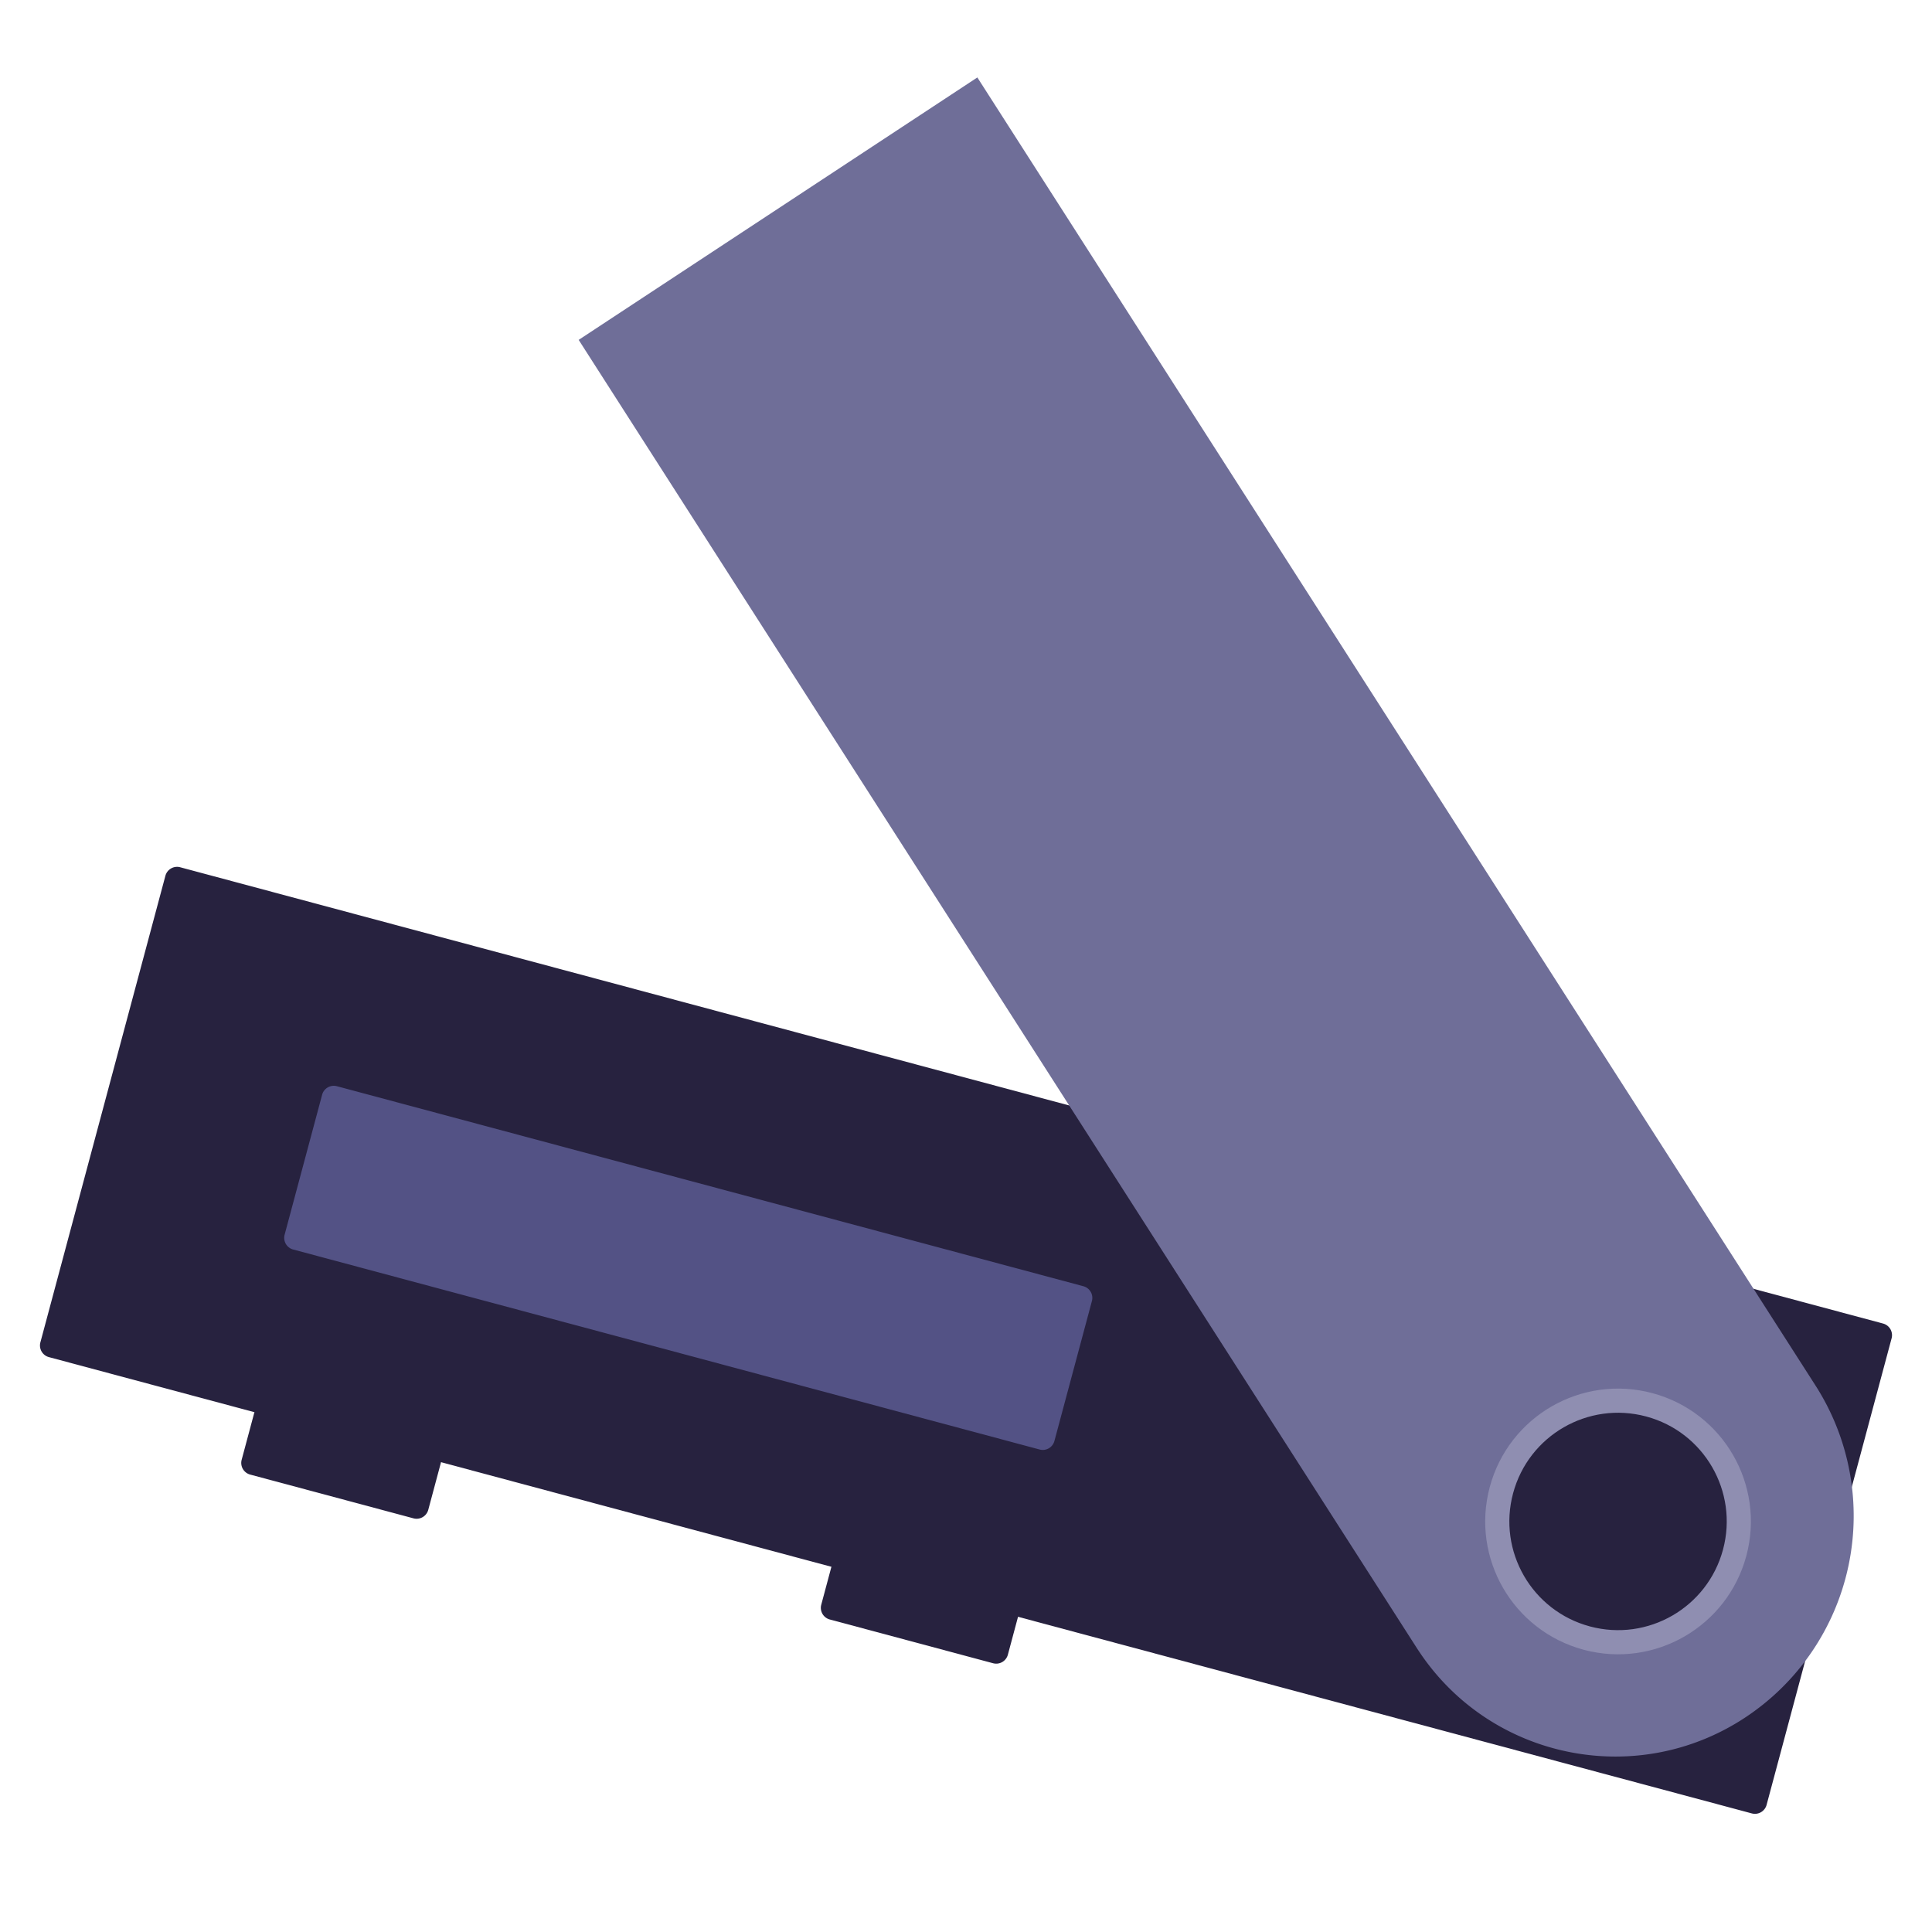
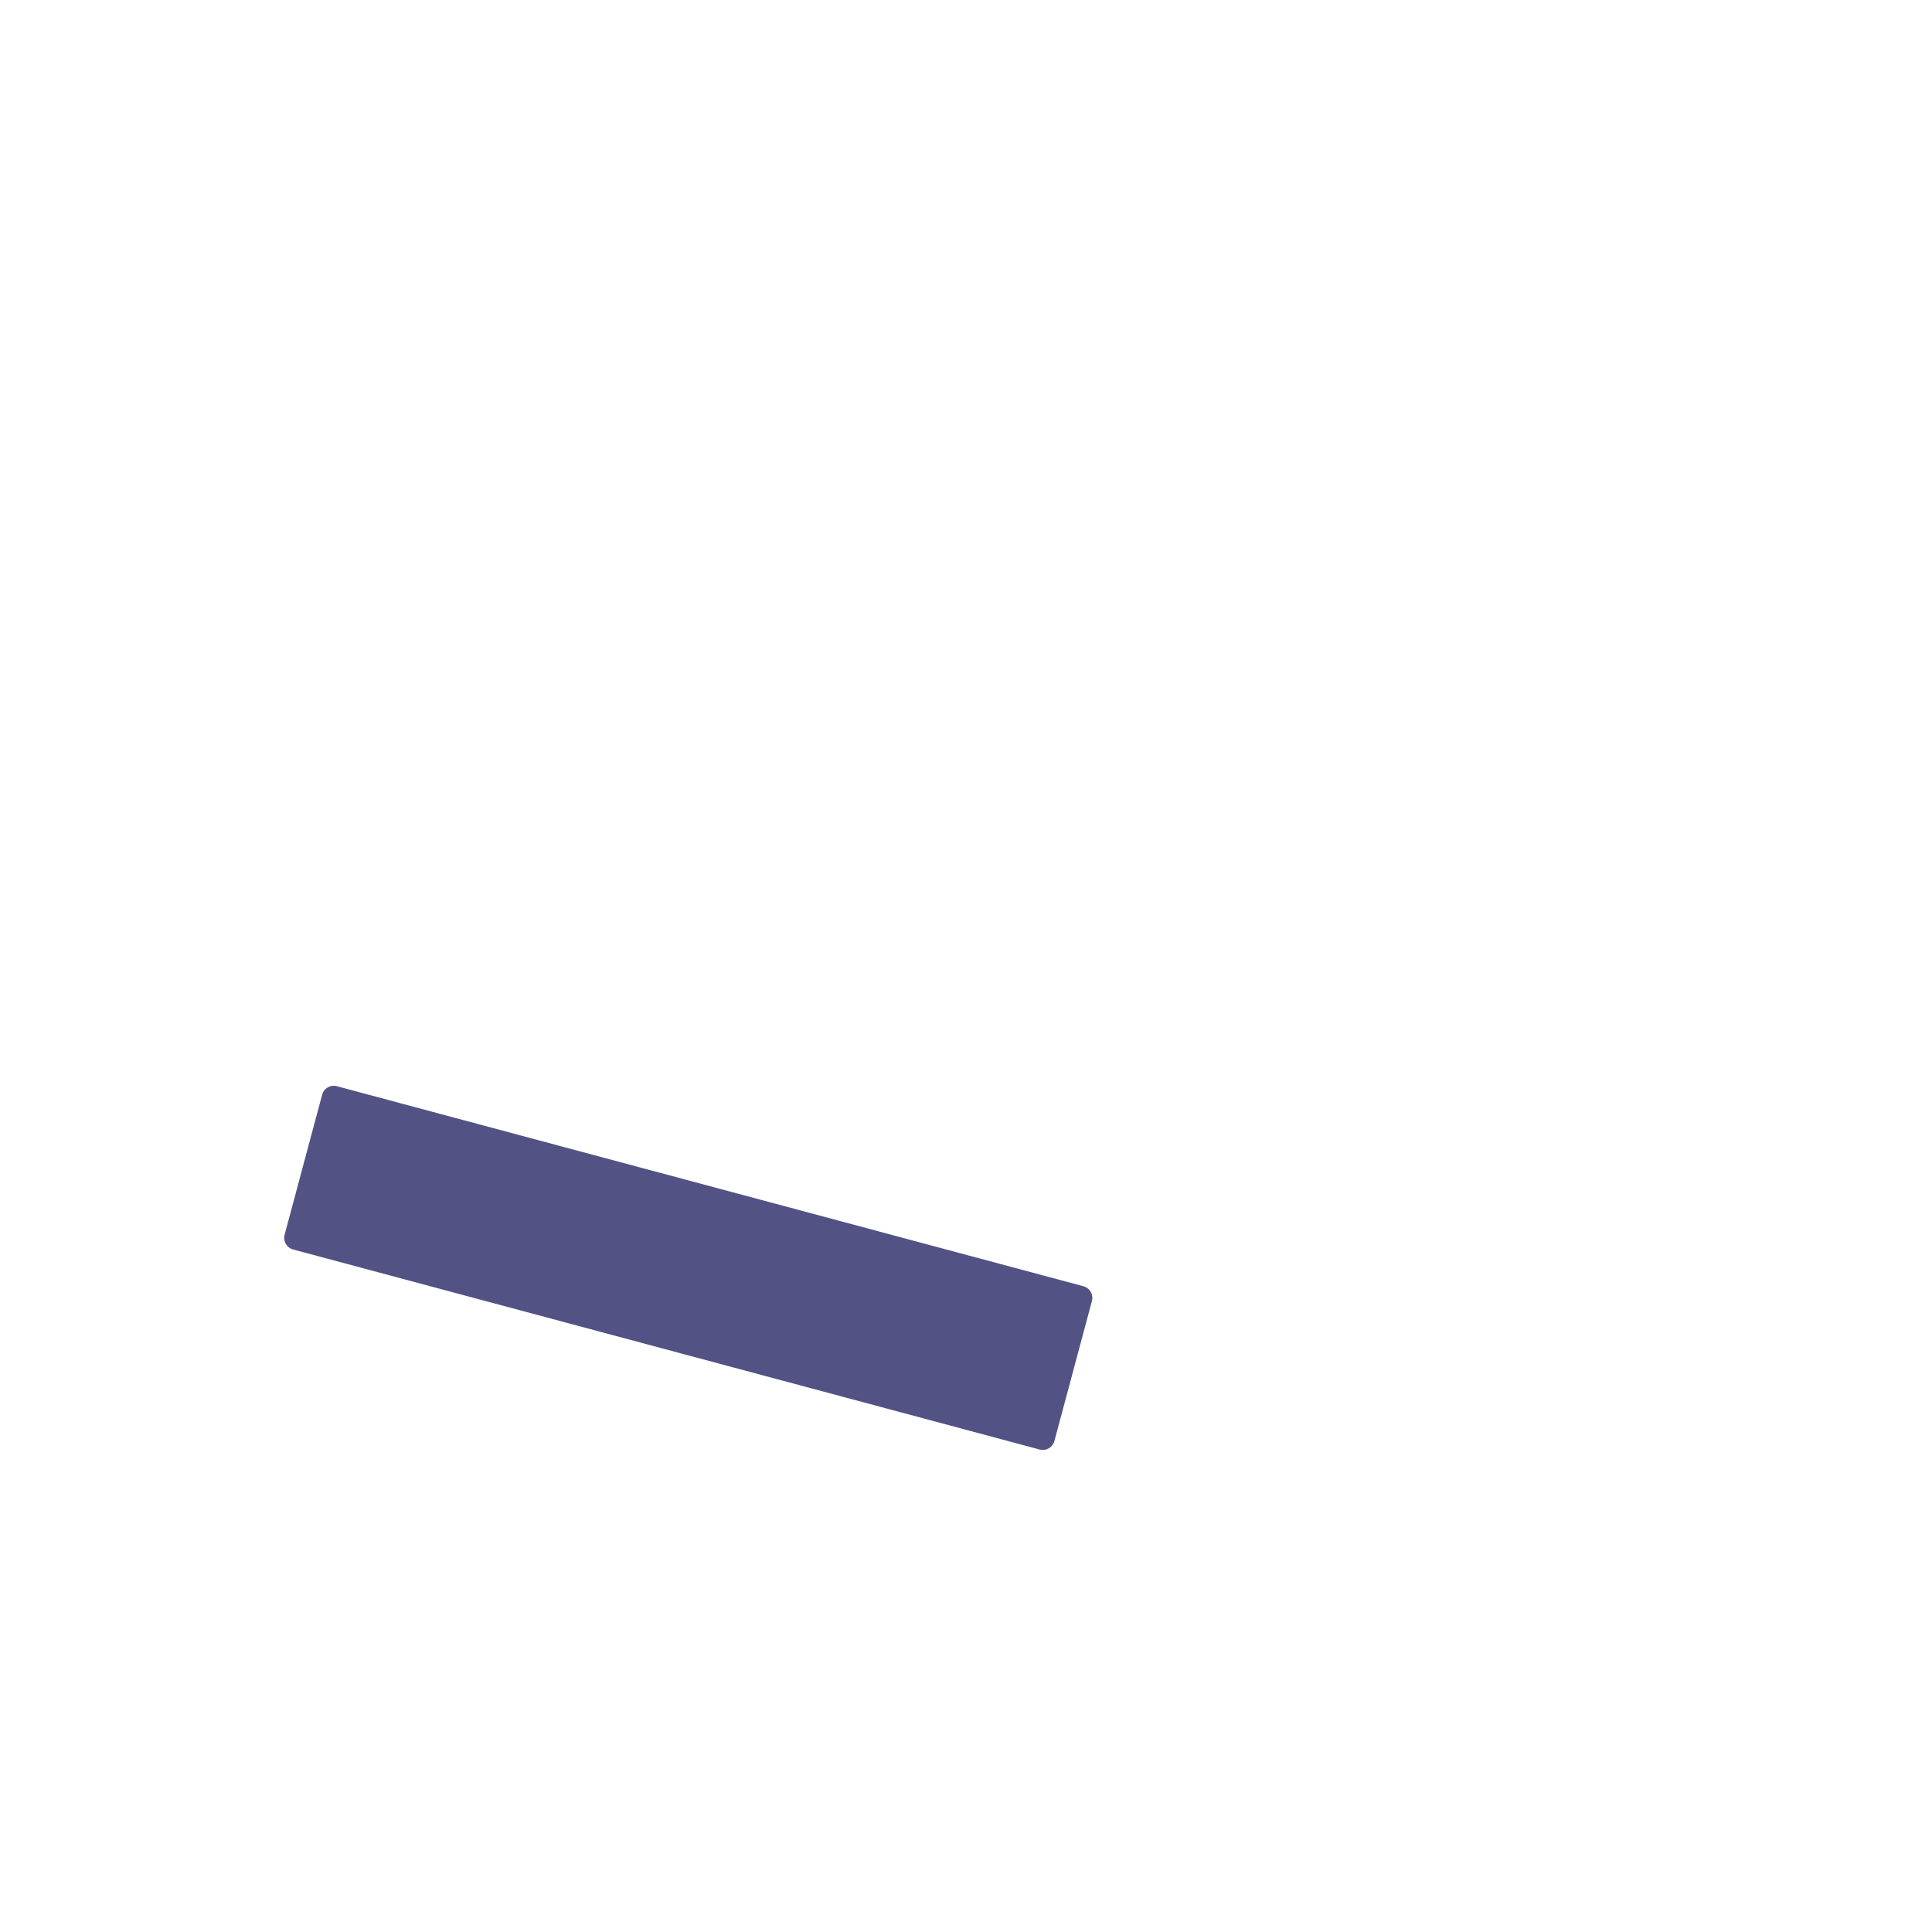
<svg xmlns="http://www.w3.org/2000/svg" width="80" height="80">
  <g fill="none" fill-rule="evenodd">
-     <path d="M0 0h64v64H0z" />
    <g transform="rotate(15 20.832 62.18)">
-       <path d="M1.118 40.267h73a.5.5 0 01.5.5v20a.5.5 0 01-.5.5h-73a.5.5 0 01-.5-.5v-20a.5.5 0 01.5-.5z" fill="#27223F" />
      <path d="M9.733 47.345h32a.5.5 0 01.5.5v6a.5.5 0 01-.5.5h-32a.5.5 0 01-.5-.5v-6a.5.5 0 01.5-.5z" fill="#535285" />
-       <path d="M24.538.134L72.08 43.47a10.005 10.005 0 01.736 14.043c-3.583 4.029-9.754 4.39-13.782.807a9.762 9.762 0 01-.09-.08L11.404 14.903 24.538.133z" fill="#6F6E98" />
-       <circle stroke="#8F8EB1" fill="#27223F" cx="65.639" cy="51.023" r="5" />
-       <path d="M10.427 60.808h7a.5.5 0 01.5.5v2a.5.5 0 01-.5.5h-7a.5.5 0 01-.5-.5v-2a.5.5 0 01.5-.5zM35.162 60.392h7a.5.5 0 01.5.5v2a.5.5 0 01-.5.5h-7a.5.5 0 01-.5-.5v-2a.5.5 0 01.5-.5z" fill="#27223F" />
    </g>
  </g>
</svg>